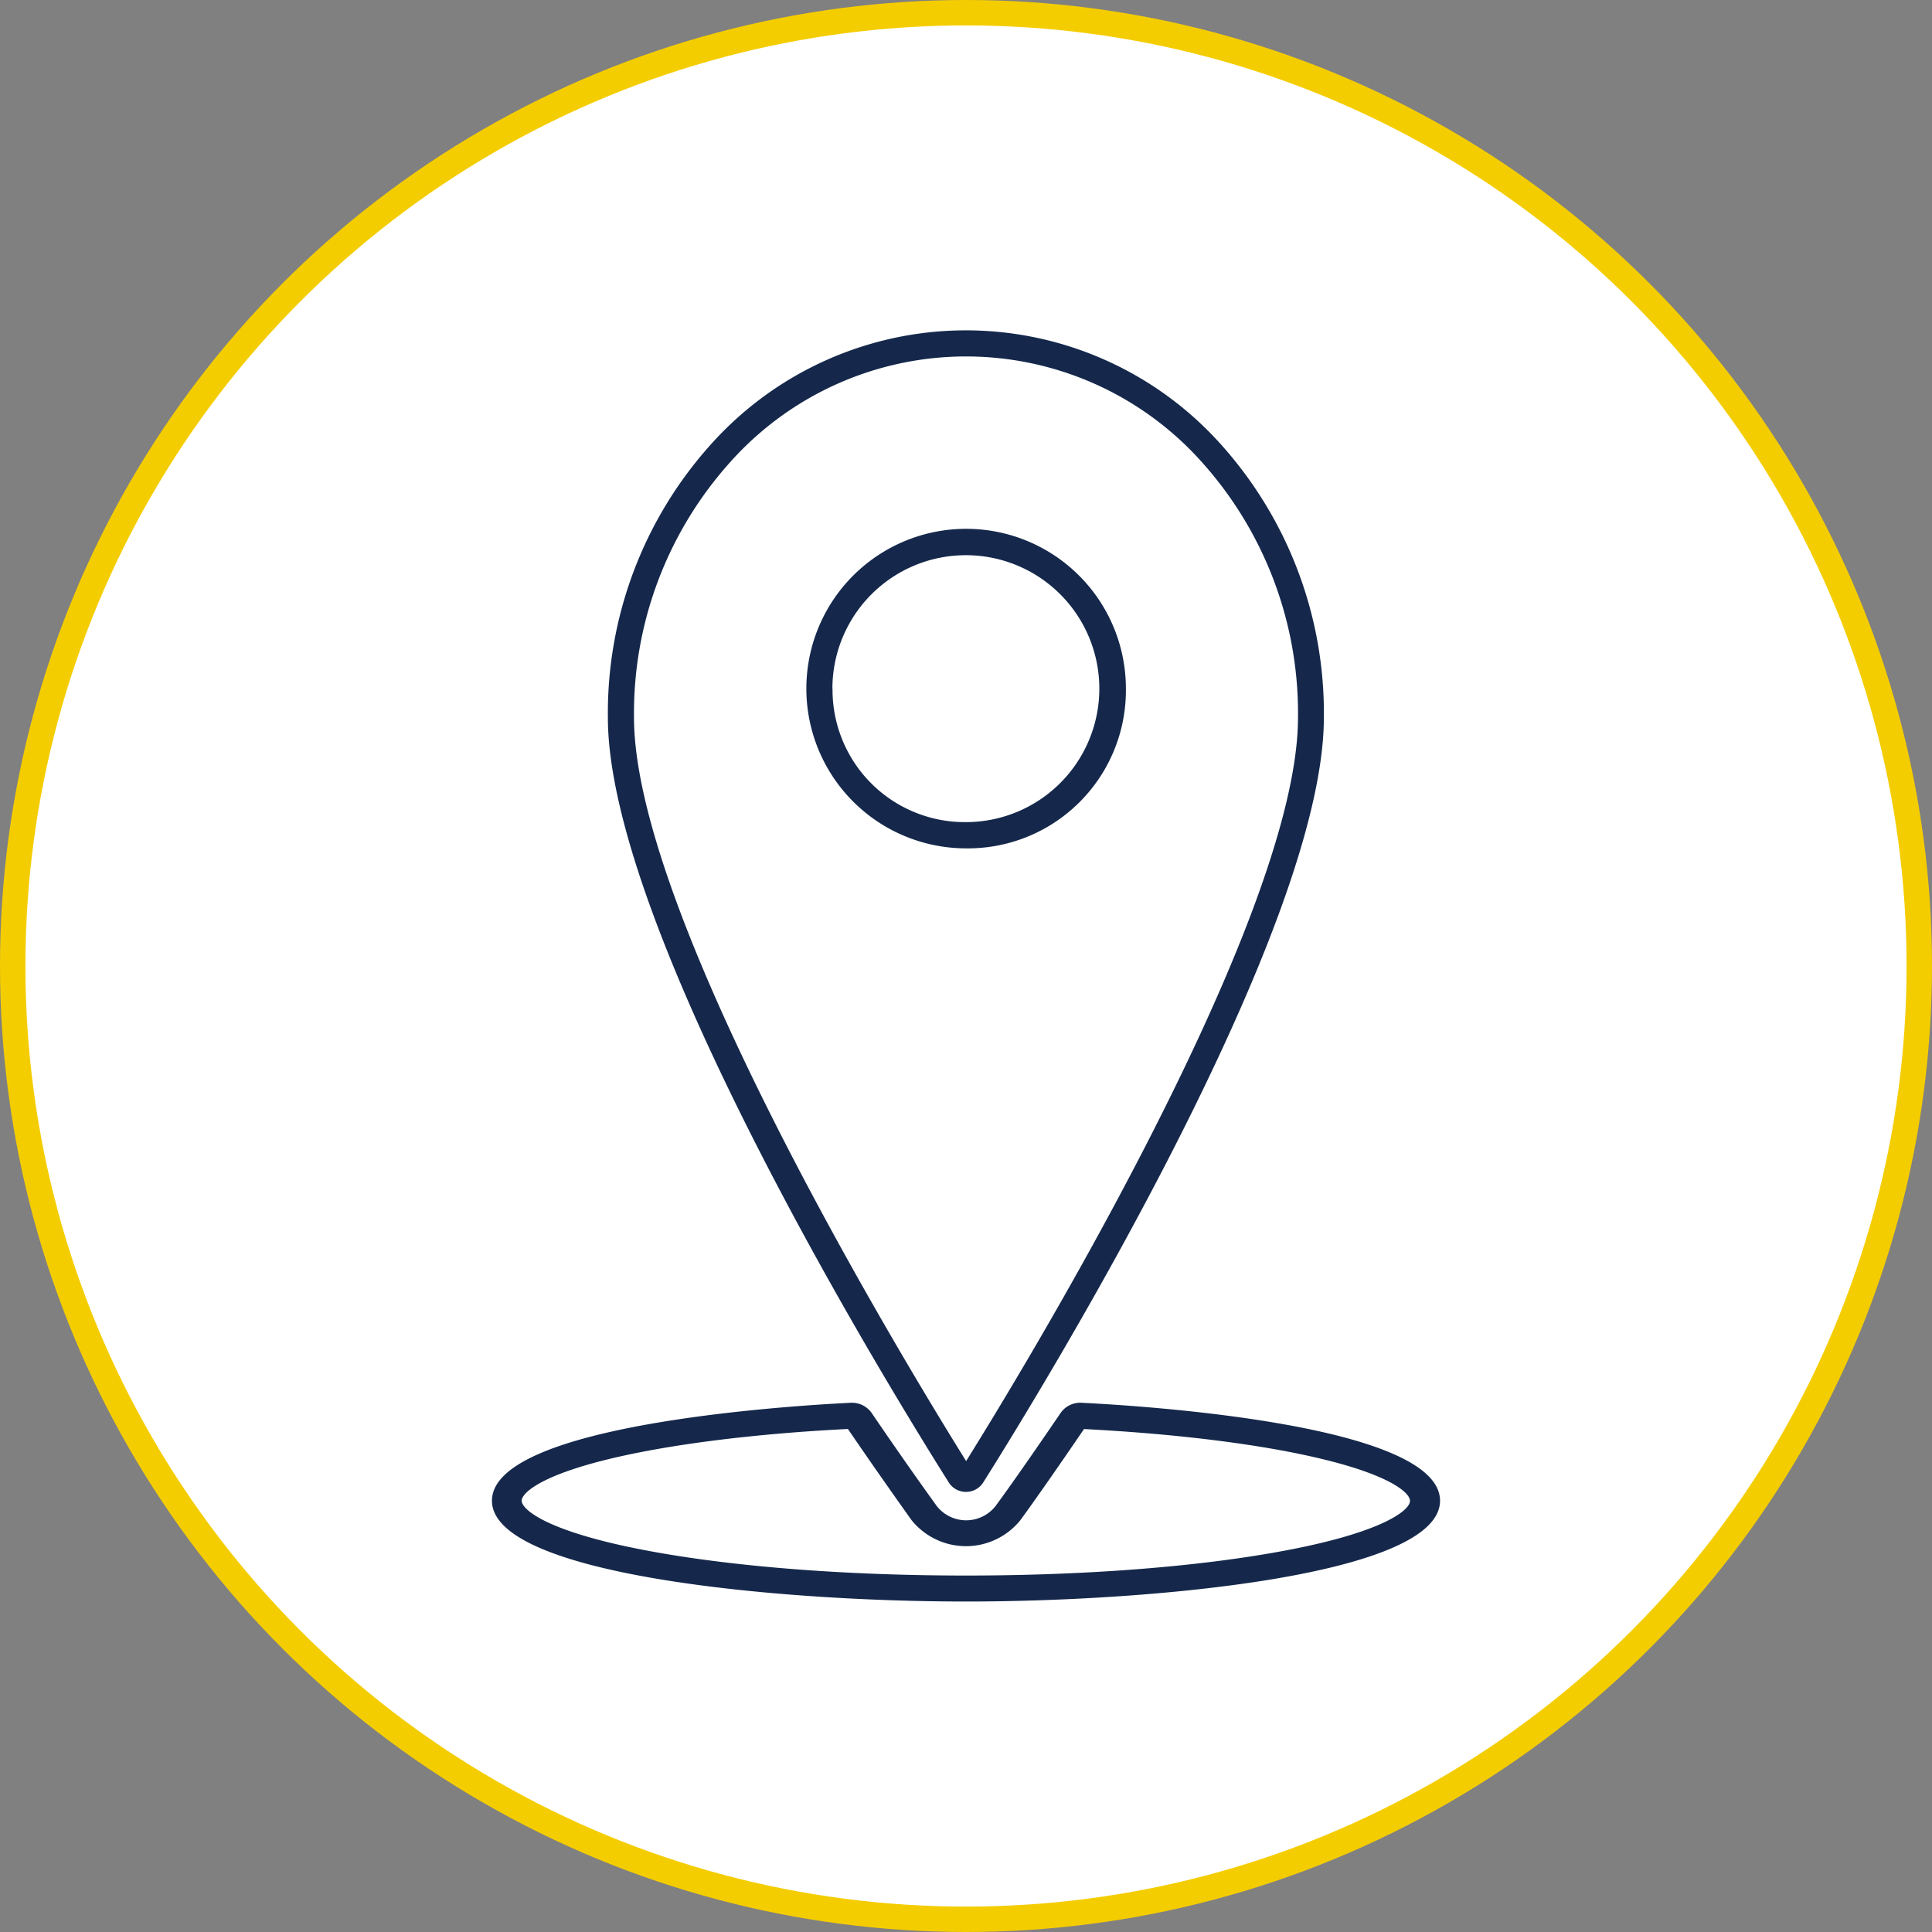
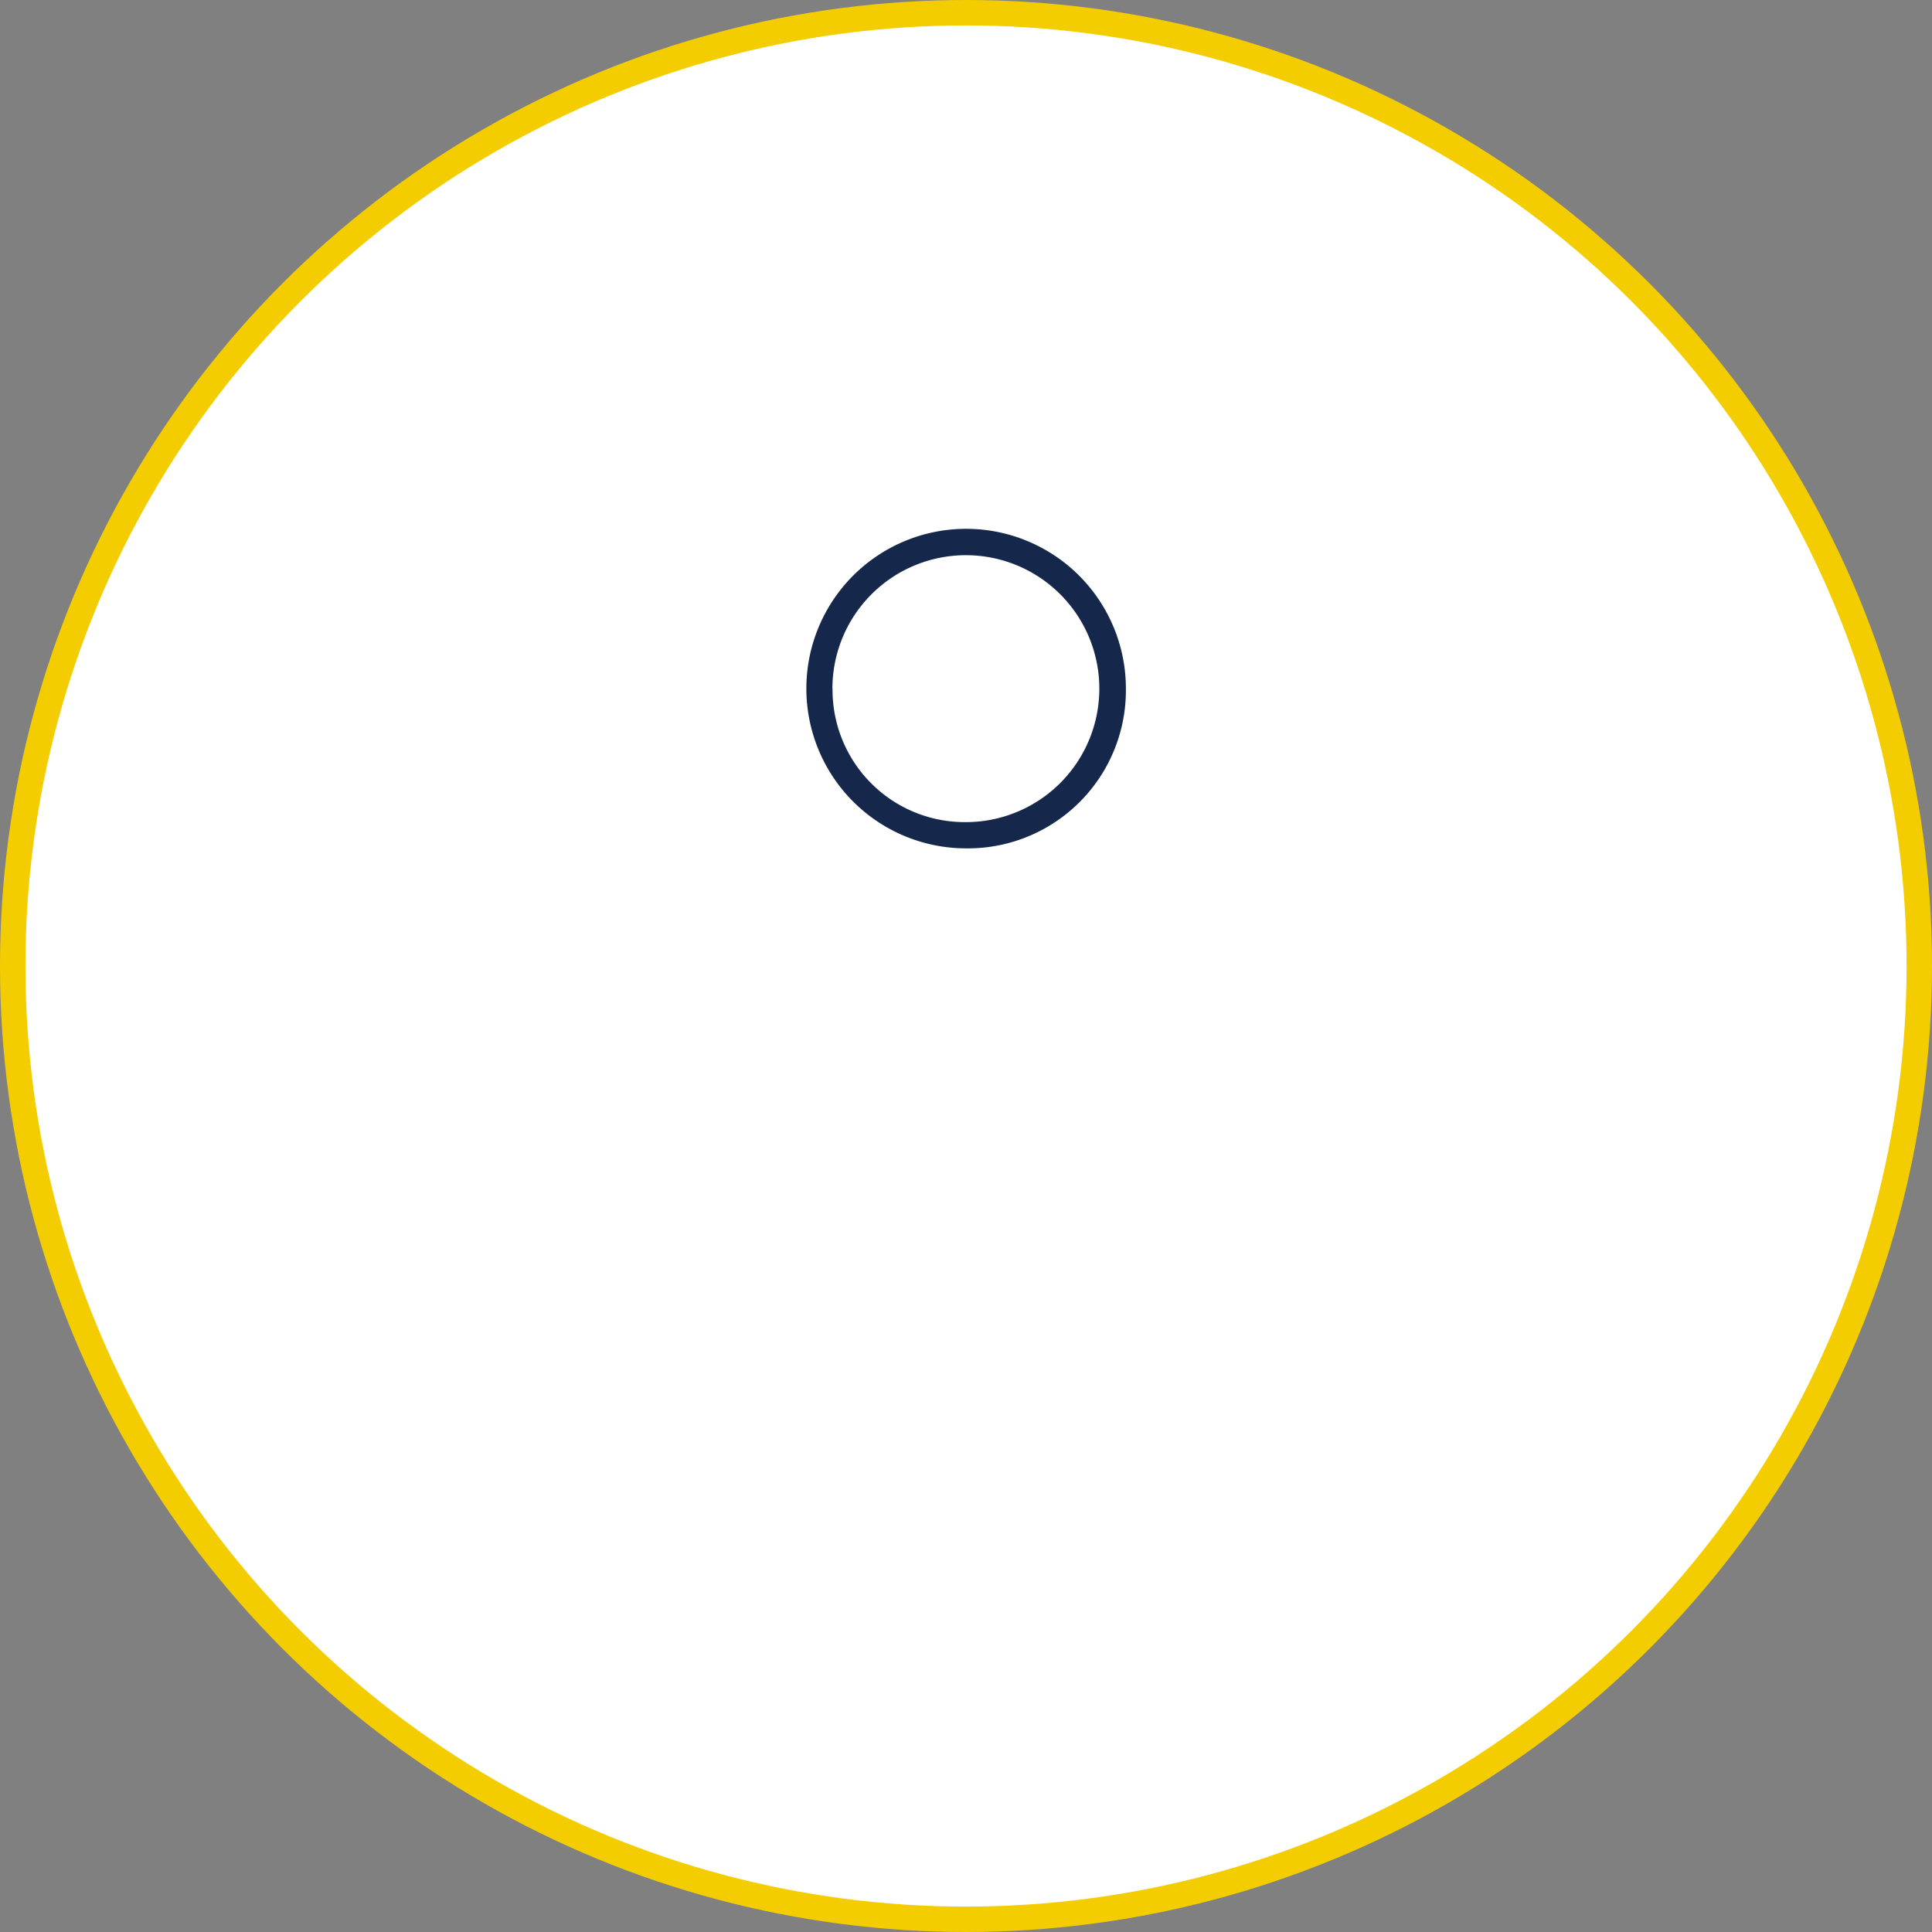
<svg xmlns="http://www.w3.org/2000/svg" viewBox="0 0 304 304">
  <rect x="0" y="0" width="304" height="304" fill="#808080" stroke="none" />
  <defs>
    <style>.cls-1{fill:#fff;stroke:#f4cd00;stroke-miterlimit:10;stroke-width:4px;}.cls-2{fill:#15284b;}</style>
  </defs>
  <title>Fichier 5</title>
  <g id="Calque_2" data-name="Calque 2">
    <g id="Rocket_Icon">
      <circle class="cls-1" cx="152" cy="152" r="150" />
      <path class="cls-2" d="M177.16,108.36A25.14,25.14,0,1,0,152,133.49,24.87,24.87,0,0,0,177.16,108.36Zm-46.18,0a21,21,0,1,1,21,21A20.81,20.81,0,0,1,131,108.36Z" />
-       <path class="cls-2" d="M152,234.75a3.2,3.2,0,0,0,2.72-1.5c8.95-14.21,53.59-86.77,53.59-120.35a63.25,63.25,0,0,0-16.22-43,53.84,53.84,0,0,0-80.21,0,63.19,63.19,0,0,0-16.23,43c0,33.59,44.67,106.14,53.63,120.35A3.2,3.2,0,0,0,152,234.75ZM114.92,72.69a49.72,49.72,0,0,1,74.17,0,59.13,59.13,0,0,1,15.15,40.21c0,32-44.2,104.15-52.22,117-8-12.84-52.26-85-52.26-117A59.09,59.09,0,0,1,114.92,72.69Z" />
-       <path class="cls-2" d="M170.25,220.73h0a3.77,3.77,0,0,0-3.33,1.55c-4.45,6.54-8,11.61-10.28,14.71a5.89,5.89,0,0,1-9.23,0c-1.82-2.52-5.58-7.79-10.29-14.71a3.79,3.79,0,0,0-3.33-1.55c-9.41.46-56.38,3.38-56.38,15.41C77.41,247.78,122,252,152,252s74.59-4.22,74.59-15.86C226.59,224.12,179.66,221.19,170.25,220.73Zm32.34,23.18c-13.49,2.58-31.45,4-50.59,4s-37.1-1.42-50.59-4c-15.28-2.92-19.32-6.36-19.32-7.77,0-1.19,2.89-3.92,13.69-6.55,9.48-2.3,22.83-4,37.64-4.74,4.59,6.73,8.24,11.85,10,14.33a11,11,0,0,0,17.15,0c2.19-3,5.69-8,10-14.32,14.8.76,28.14,2.44,37.61,4.75,10.8,2.62,13.68,5.35,13.68,6.54C221.91,237.55,217.87,241,202.59,243.91Z" />
    </g>
  </g>
</svg>